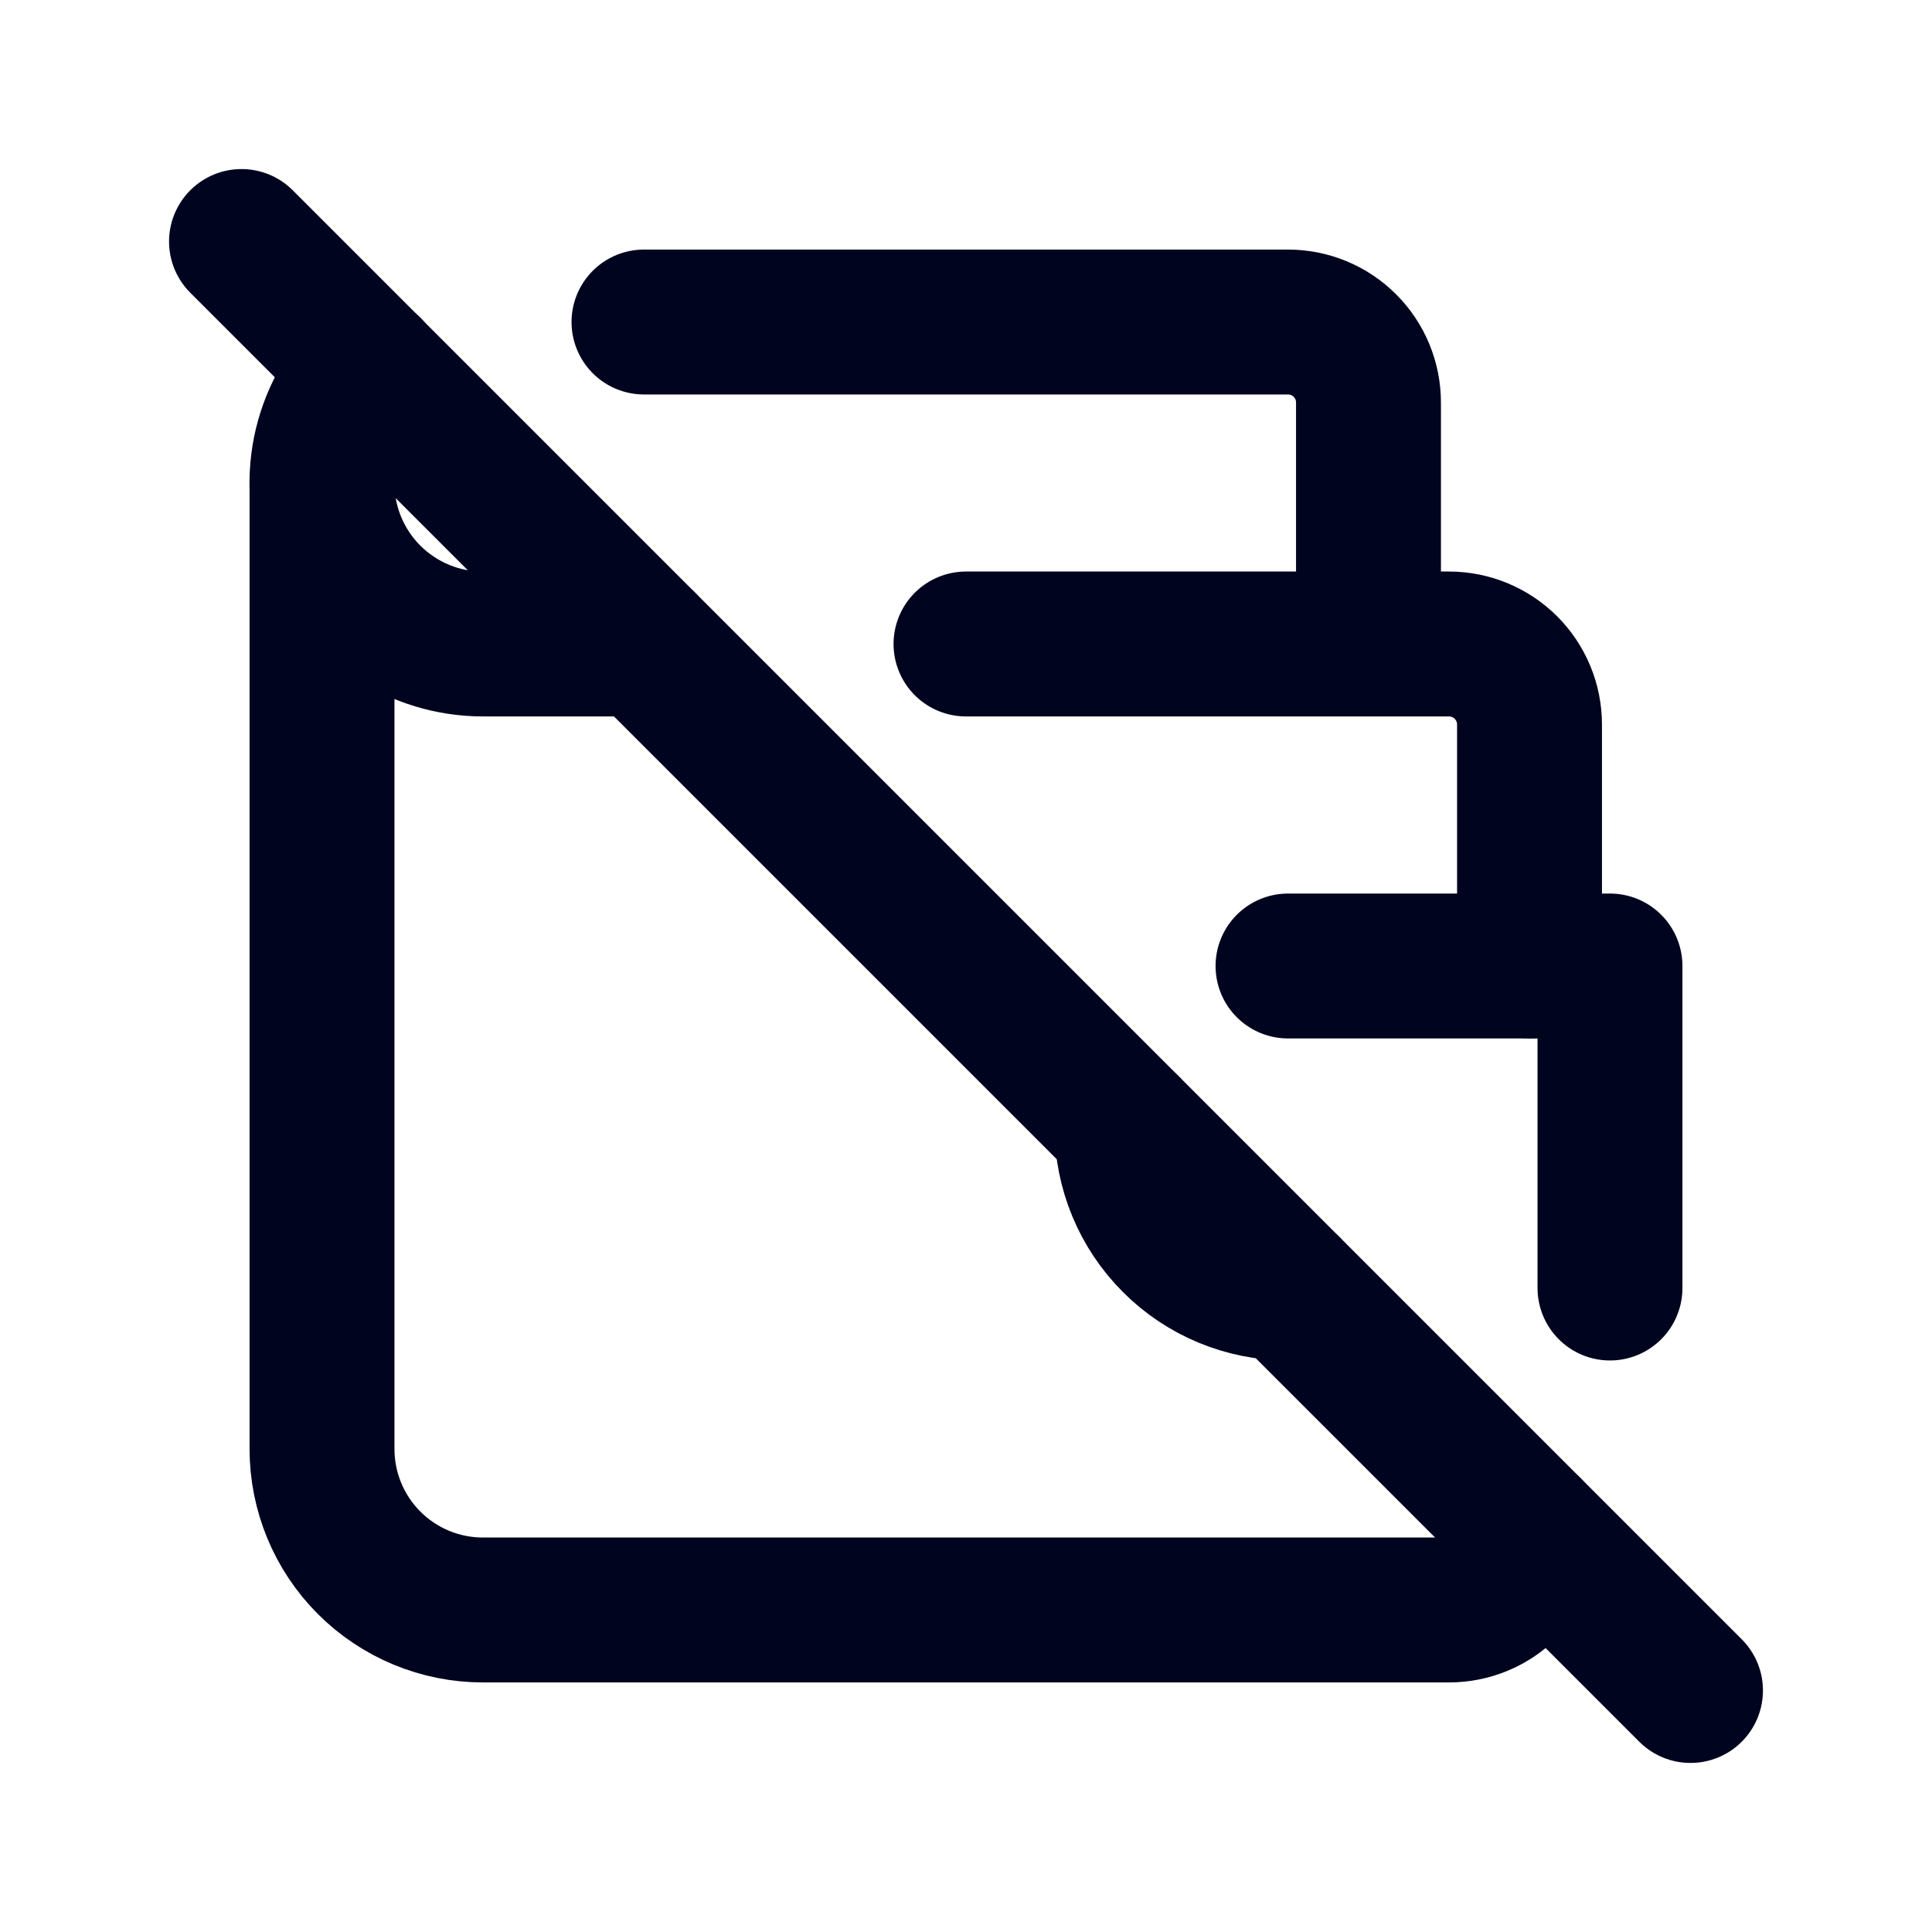
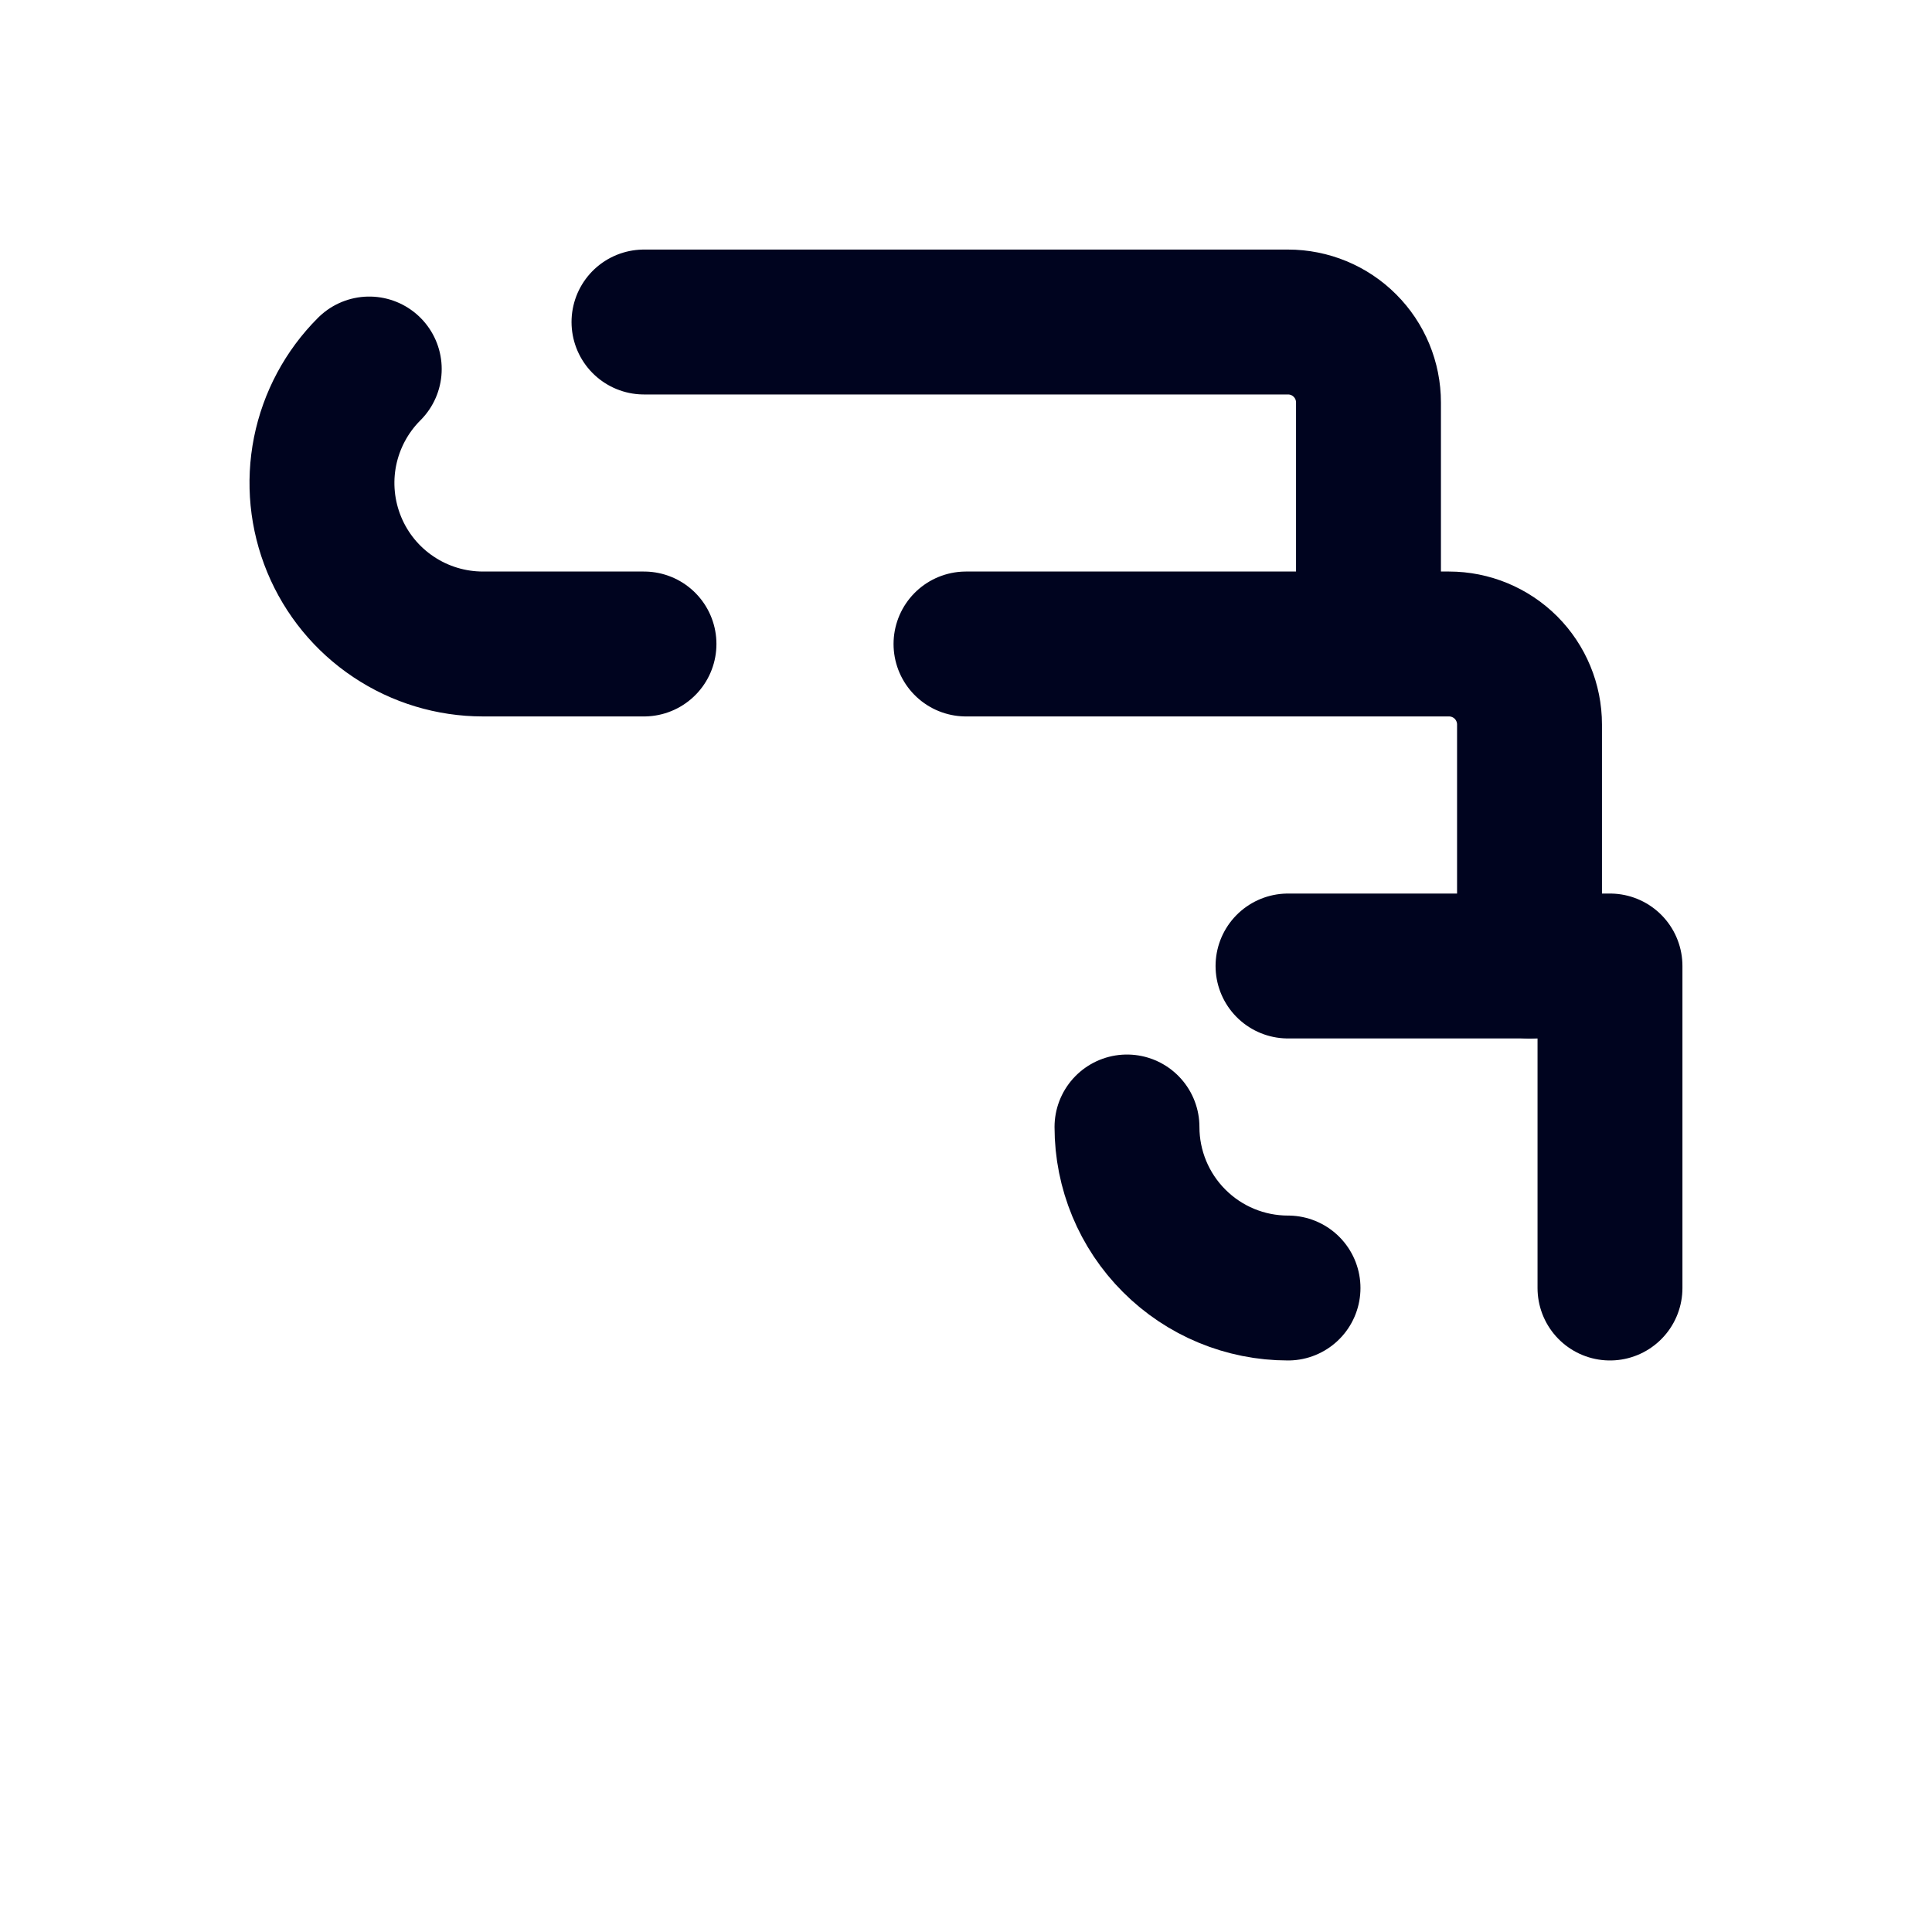
<svg xmlns="http://www.w3.org/2000/svg" width="40" height="40" viewBox="0 0 40 40" fill="none">
  <g clip-path="url(#clip0_2356_829)">
    <path d="M28.333 13.333V8.333C28.333 7.891 28.158 7.467 27.845 7.155C27.533 6.842 27.109 6.667 26.667 6.667H13.333M7.645 7.64C7.178 8.106 6.86 8.7 6.73 9.347C6.601 9.994 6.667 10.664 6.919 11.274C7.171 11.884 7.598 12.405 8.147 12.771C8.695 13.138 9.34 13.333 10 13.333H13.333M20 13.333H30C30.442 13.333 30.866 13.509 31.179 13.821C31.491 14.134 31.667 14.558 31.667 15V20" stroke="#00041F" stroke-width="3" stroke-linecap="round" stroke-linejoin="round" />
-     <path d="M31.667 31.667C31.667 32.109 31.491 32.533 31.179 32.845C30.866 33.158 30.442 33.333 30 33.333H10C9.116 33.333 8.268 32.982 7.643 32.357C7.018 31.732 6.667 30.884 6.667 30V10" stroke="#00041F" stroke-width="3" stroke-linecap="round" stroke-linejoin="round" />
    <path d="M26.667 20H33.333V26.667M26.667 26.667C25.782 26.667 24.935 26.316 24.31 25.69C23.684 25.065 23.333 24.217 23.333 23.333" stroke="#00041F" stroke-width="3" stroke-linecap="round" stroke-linejoin="round" />
-     <path d="M5 5L35 35" stroke="#00041F" stroke-width="3" stroke-linecap="round" stroke-linejoin="round" />
  </g>
  <defs>
    <clipPath id="clip0_2356_829">
      <rect width="40" height="40" fill="white" />
    </clipPath>
  </defs>
</svg>